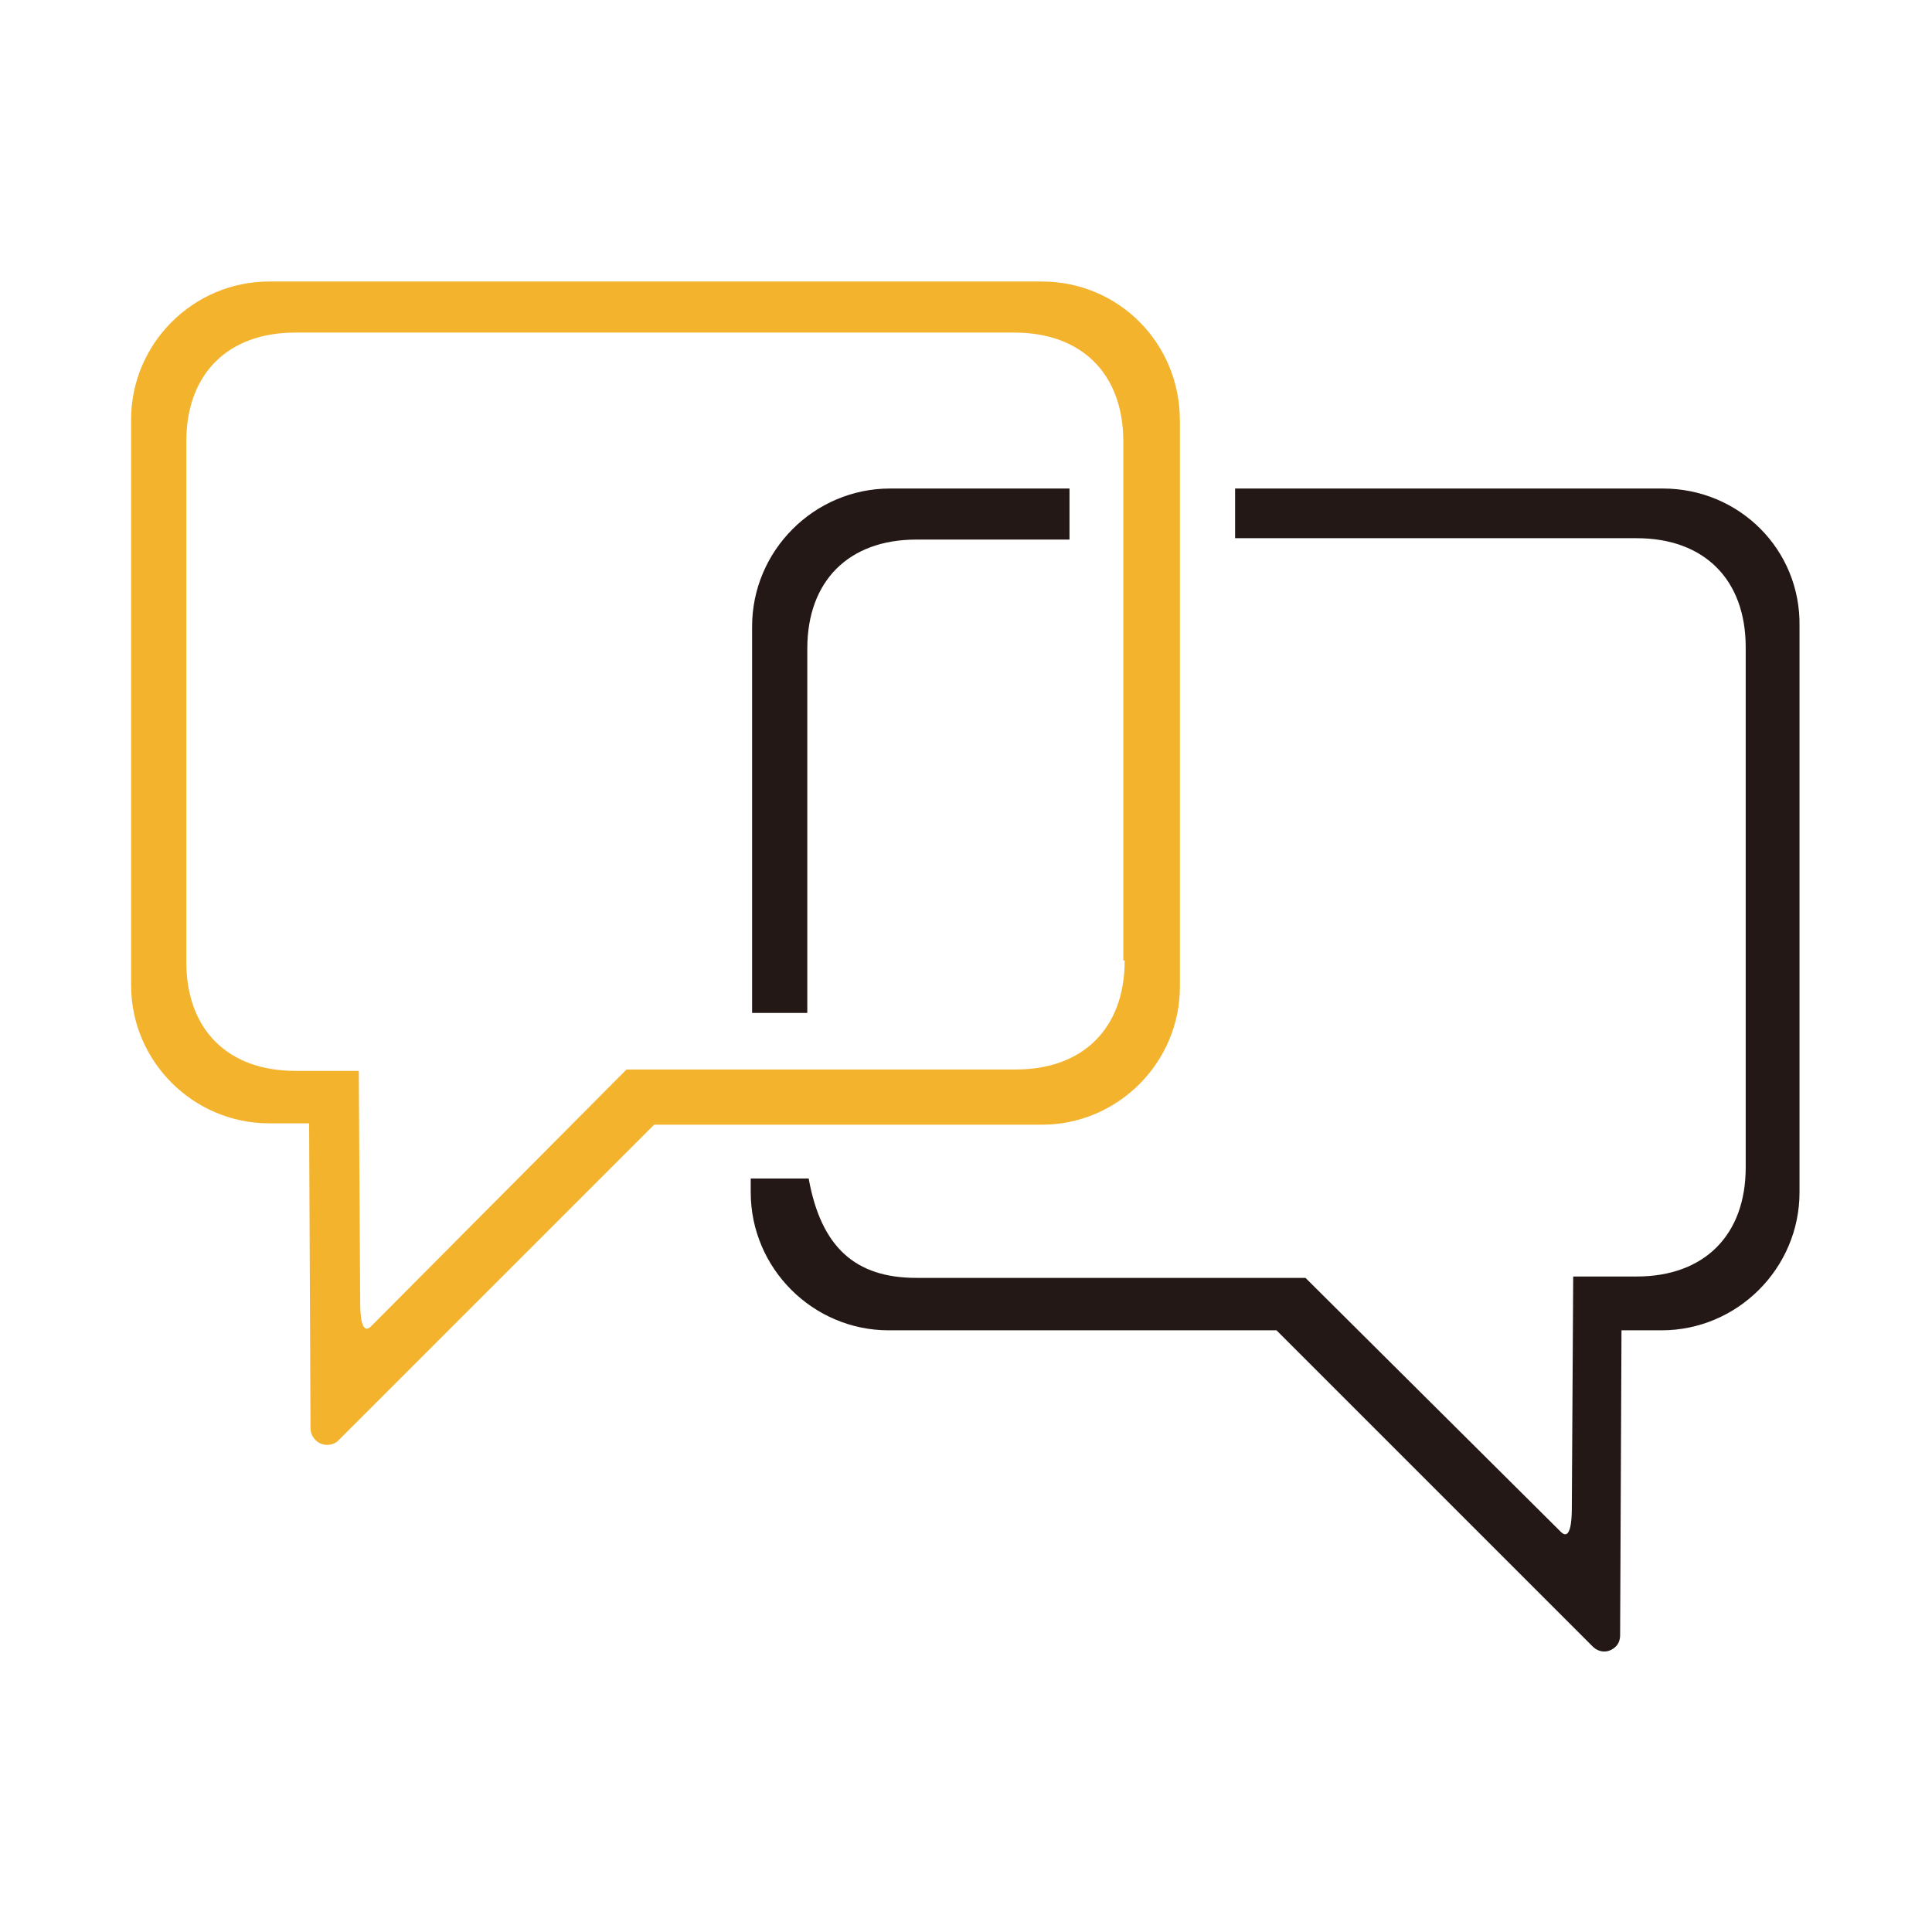
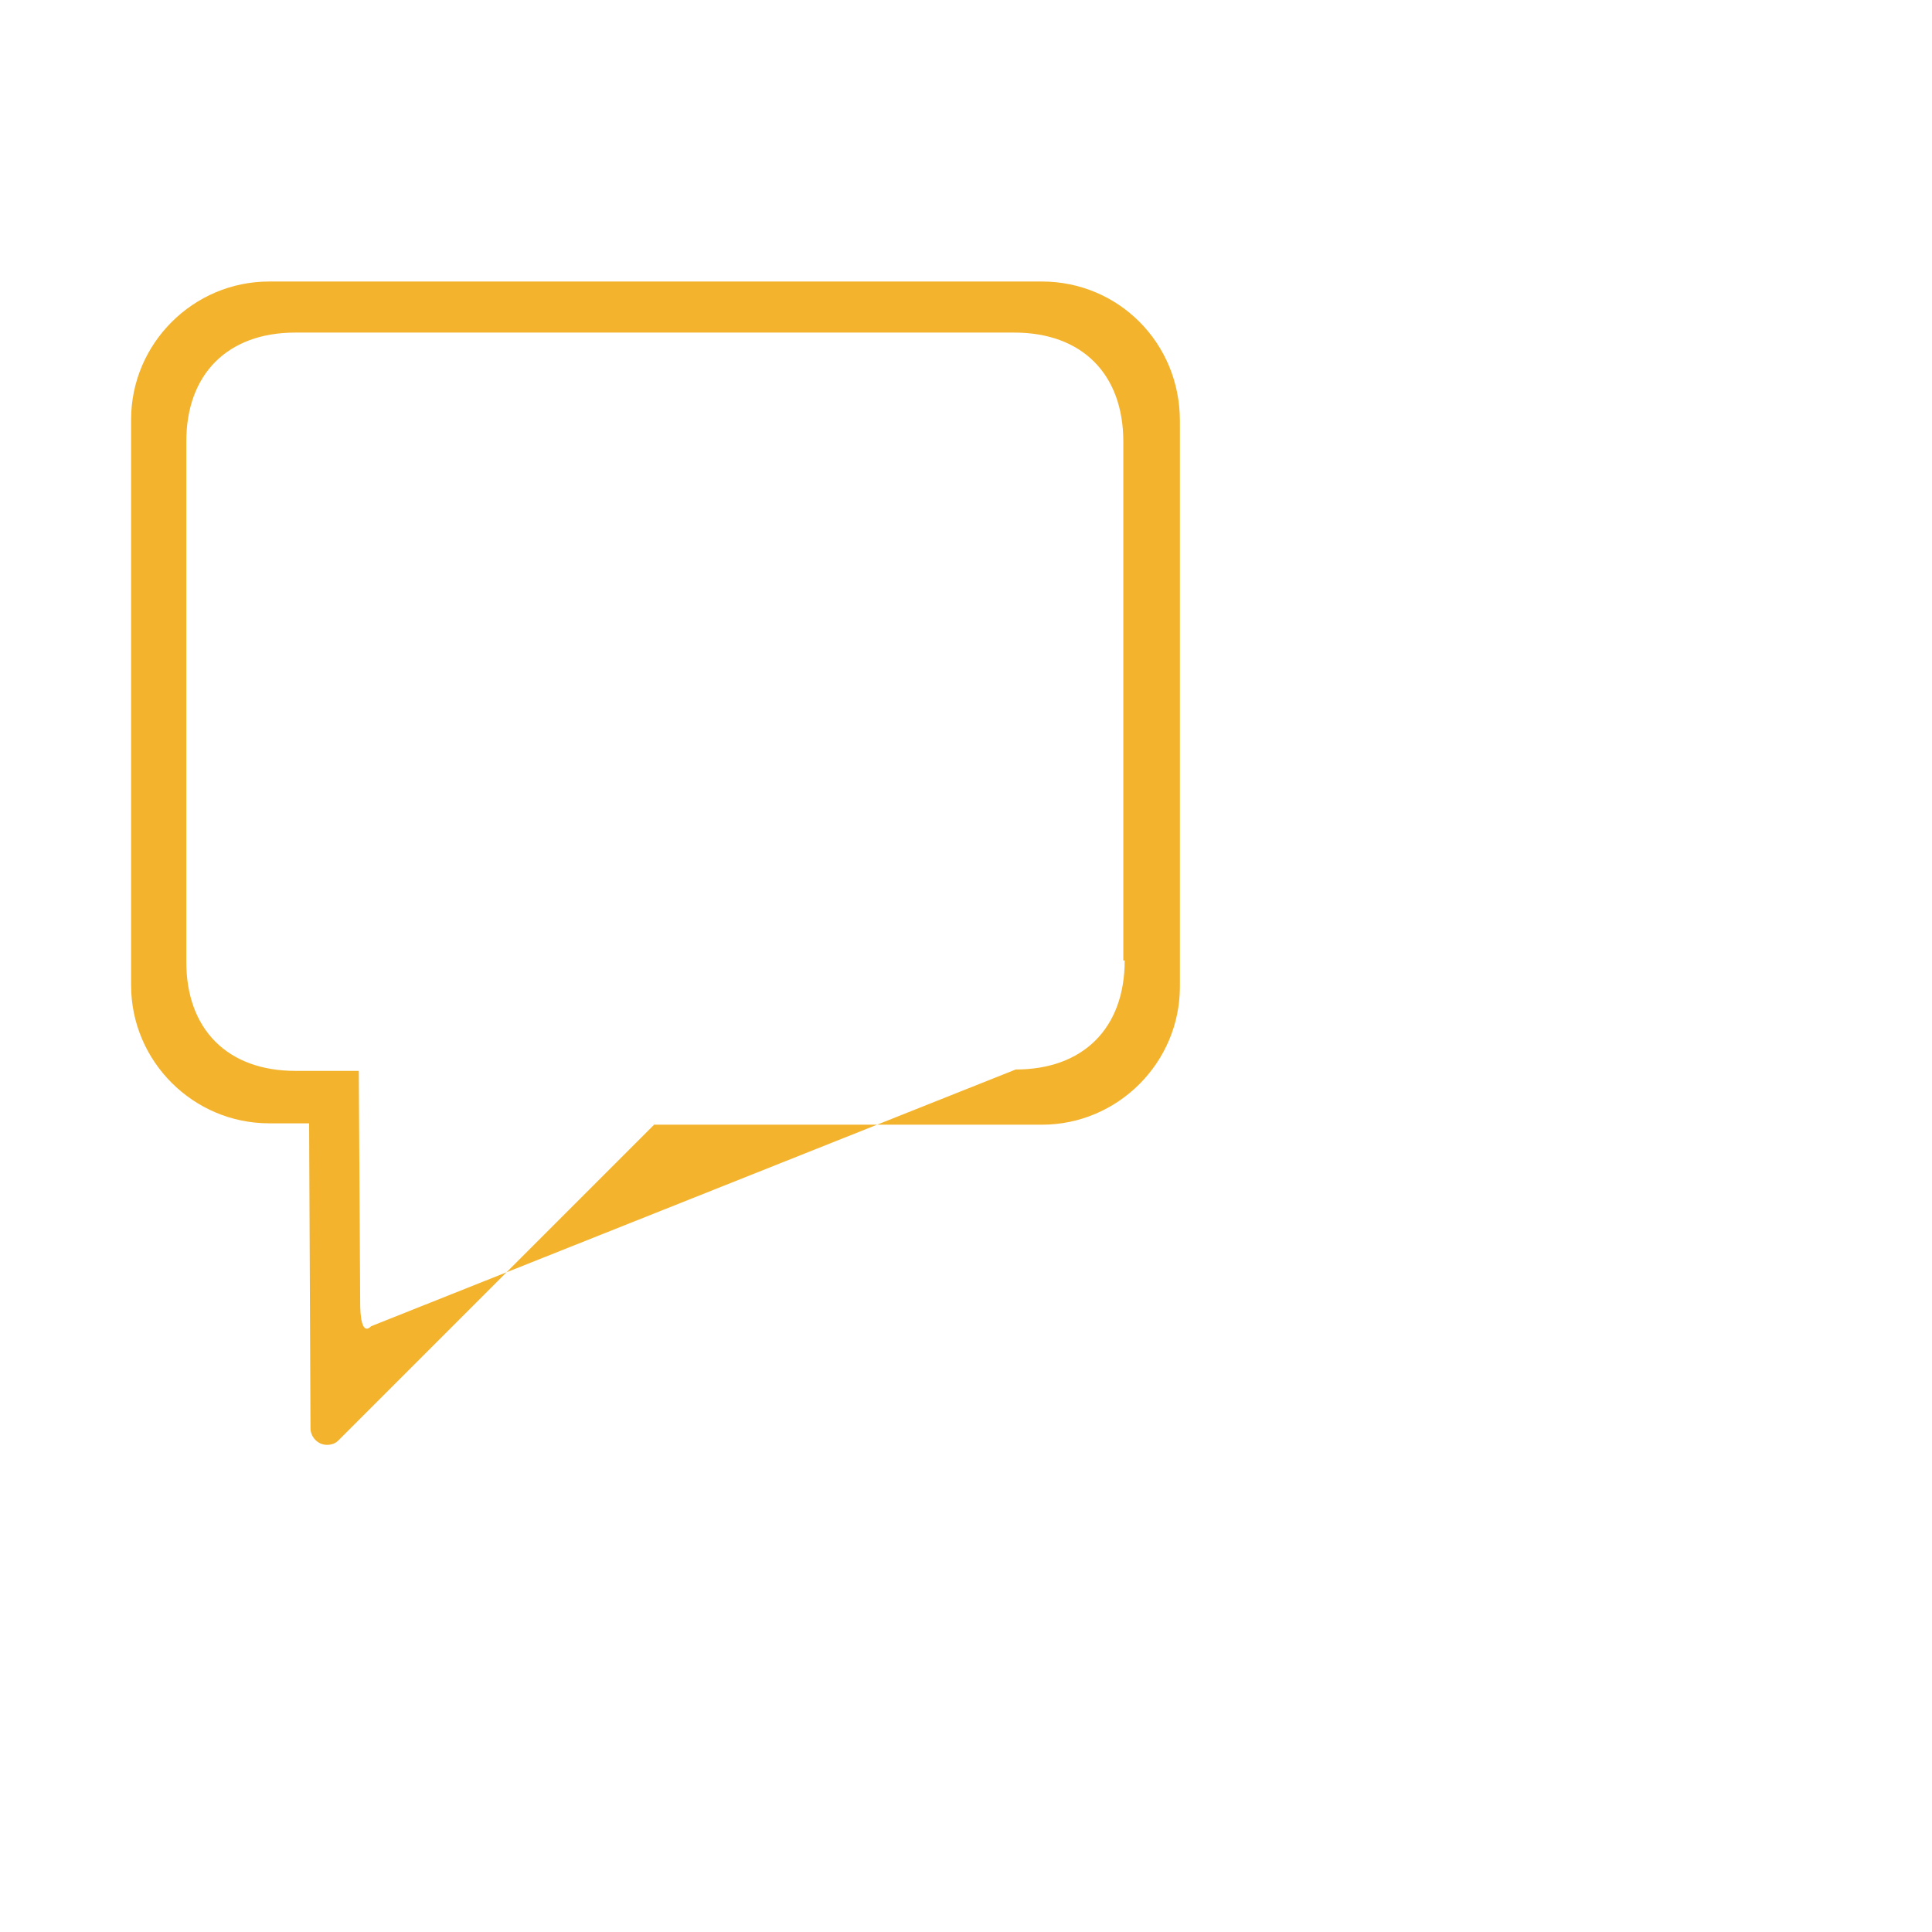
<svg xmlns="http://www.w3.org/2000/svg" version="1.1" id="レイヤー_1" x="0px" y="0px" viewBox="0 0 140 140" style="enable-background:new 0 0 140 140;" xml:space="preserve">
  <style type="text/css">
	.st0{fill:#F3B32D;}
	.st1{fill:#231815;}
</style>
  <g id="レイヤー_2_00000083808265662974218600000009457739316472674970_">
    <g id="レイヤー_1-2">
-       <path class="st0" d="M75.5,20.4h-56c-5.5,0-10,4.5-10,10v41c0,5.5,4.5,10,10,10h2.9l0.1,22.1c0,0.6,0.5,1.2,1.2,1.2    c0.3,0,0.6-0.1,0.8-0.3l22.9-22.9h28.1c5.5,0,10-4.5,10-10v-41C85.5,24.8,81,20.4,75.5,20.4z M81.5,69.6c0,4.9-3,7.9-7.9,7.9H45.4    L26.9,96.1c-0.7,0.7-0.8-0.8-0.8-1.7l-0.1-16.8h-4.6c-4.9,0-7.9-3-7.9-7.9V32c0-4.9,3-7.9,7.9-7.9h52.1c4.9,0,7.9,3,7.9,7.9V69.6z    " />
-       <path class="st1" d="M120.5,35.4h-31V39h29.1c4.9,0,7.9,3,7.9,7.9v37.7c0,4.9-3,7.9-7.9,7.9h-4.6l-0.1,16.8c0,0.9-0.1,2.4-0.8,1.7    L94.6,92.6H66.4c-4.4,0-6.9-2.2-7.8-7.2h-4.2v1c0,5.5,4.5,10,10,10h28.1l22.9,22.9c0.5,0.5,1.2,0.5,1.7,0c0.2-0.2,0.3-0.5,0.3-0.8    l0.1-22.1h2.9c5.5,0,10-4.5,10-10v-41C130.5,39.8,126,35.4,120.5,35.4z" />
-       <path class="st1" d="M58.5,73.4V47c0-4.9,3-7.9,7.9-7.9h11.1v-3.7h-13c-5.5,0-10,4.5-10,10v28H58.5z" />
+       <path class="st0" d="M75.5,20.4h-56c-5.5,0-10,4.5-10,10v41c0,5.5,4.5,10,10,10h2.9l0.1,22.1c0,0.6,0.5,1.2,1.2,1.2    c0.3,0,0.6-0.1,0.8-0.3l22.9-22.9h28.1c5.5,0,10-4.5,10-10v-41C85.5,24.8,81,20.4,75.5,20.4z M81.5,69.6c0,4.9-3,7.9-7.9,7.9L26.9,96.1c-0.7,0.7-0.8-0.8-0.8-1.7l-0.1-16.8h-4.6c-4.9,0-7.9-3-7.9-7.9V32c0-4.9,3-7.9,7.9-7.9h52.1c4.9,0,7.9,3,7.9,7.9V69.6z    " />
    </g>
  </g>
</svg>